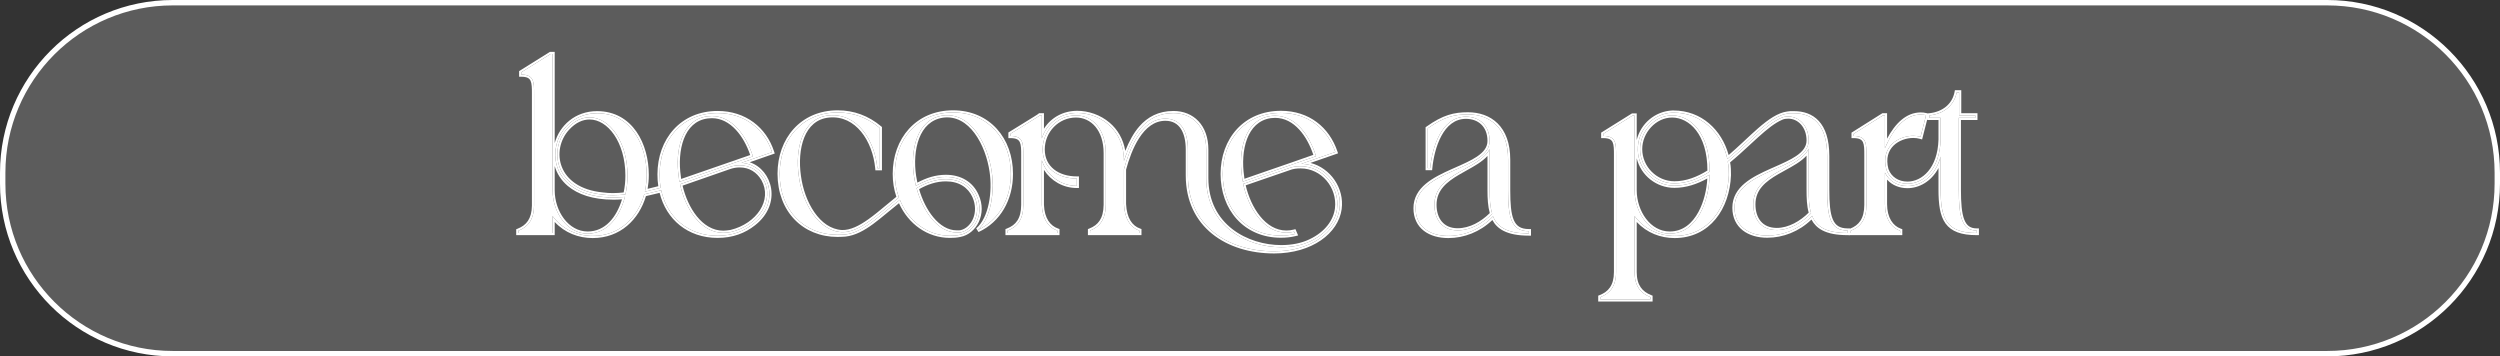
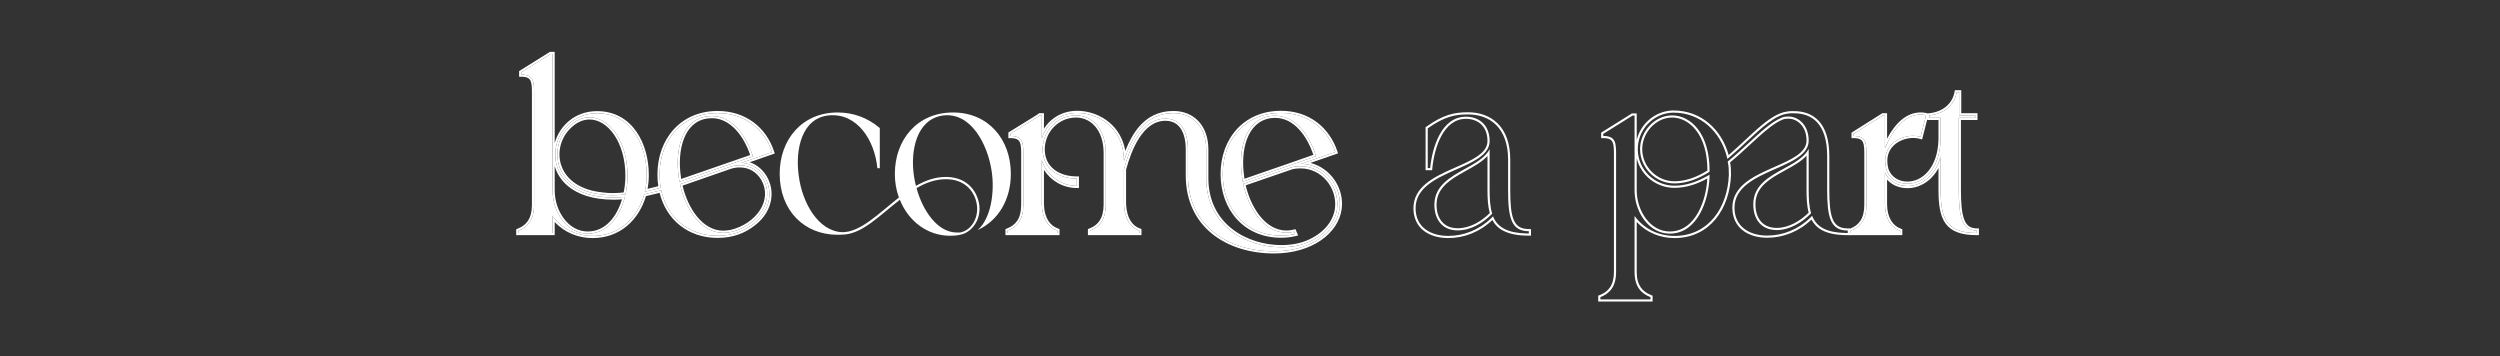
<svg xmlns="http://www.w3.org/2000/svg" width="463" height="66" viewBox="0 0 463 66" fill="none">
  <rect x="0" y="0" width="463" height="66" fill="#333333" stroke="none" />
-   <path d="M32 0.5H431C448.397 0.5 462.5 14.603 462.5 32V34C462.5 51.397 448.397 65.5 431 65.5H32C14.603 65.5 0.5 51.397 0.5 34V32C0.5 14.603 14.603 0.5 32 0.5Z" fill="white" fill-opacity="0.2" stroke="white" />
  <path d="M351.907 43.15H342.757V42.73C344.557 42.04 345.667 40.66 345.667 37.93V28.81C345.667 26.62 345.697 25.18 343.297 25.18V24.79L348.727 21.37H349.087V27.43C349.117 27.4 349.147 27.34 349.177 27.25C350.707 23.74 352.867 21.22 355.717 21.22C356.047 21.22 356.347 21.25 356.707 21.34L355.687 25.33C355.267 25.21 354.817 25.15 354.337 25.15C351.607 25.15 348.217 27.16 349.357 31.42C349.957 33.1 351.487 34.03 353.257 34.03C356.227 34.03 359.257 31.33 359.407 25.84V21.82H357.337V21.37C359.977 21.1 361.927 19.51 362.377 17.11H362.827V21.37H365.827V21.82H362.767V35.11C362.767 40.12 363.337 42.7 366.097 42.7V43.15C360.487 43.15 359.407 40.54 359.407 35.11V28.99C358.387 32.8 355.657 34.45 353.257 34.45C351.457 34.45 349.897 33.61 349.087 31.96V37.78C349.087 40.45 350.257 42.16 351.907 42.73V43.15Z" fill="white" />
  <path fill-rule="evenodd" clip-rule="evenodd" d="M352.307 43.55H342.357V42.455L342.614 42.356C343.454 42.034 344.105 41.563 344.552 40.877C345 40.187 345.267 39.242 345.267 37.93V28.81C345.267 28.786 345.267 28.761 345.267 28.737C345.267 28.214 345.267 27.755 345.235 27.35C345.202 26.926 345.136 26.595 345.019 26.341C344.907 26.099 344.747 25.921 344.499 25.796C344.241 25.665 343.862 25.58 343.297 25.58H342.897V24.569L348.612 20.97H349.487V25.682C350.985 22.861 353.031 20.82 355.717 20.82C356.076 20.82 356.409 20.853 356.804 20.952L357.004 21.002L357.296 20.972C359.792 20.717 361.572 19.232 361.984 17.036L362.045 16.71H363.227V20.97H366.227V22.22H363.167V35.11C363.167 37.62 363.313 39.447 363.771 40.641C363.996 41.227 364.286 41.633 364.647 41.895C365.006 42.155 365.471 42.3 366.097 42.3H366.497V43.55H366.097C363.241 43.55 361.408 42.886 360.325 41.402C359.27 39.955 359.007 37.822 359.007 35.11V31.12C357.649 33.678 355.36 34.85 353.257 34.85C351.782 34.85 350.435 34.32 349.487 33.266V37.78C349.487 40.334 350.595 41.854 352.038 42.352L352.307 42.445V43.55ZM349.087 31.96C349.205 32.2 349.339 32.423 349.487 32.629C350.356 33.837 351.719 34.45 353.257 34.45C355.391 34.45 357.785 33.146 359.007 30.179C359.16 29.809 359.294 29.413 359.407 28.99V35.11C359.407 40.408 360.435 43.022 365.697 43.145C365.828 43.148 365.961 43.15 366.097 43.15V42.7C363.337 42.7 362.767 40.12 362.767 35.11V21.82H365.827V21.37H362.827V17.11H362.377C361.927 19.51 359.977 21.1 357.337 21.37V21.82H359.407V25.84C359.257 31.33 356.227 34.03 353.257 34.03C351.487 34.03 349.957 33.1 349.357 31.42C348.217 27.16 351.607 25.15 354.337 25.15C354.727 25.15 355.098 25.19 355.449 25.269C355.529 25.287 355.609 25.308 355.687 25.33L356.707 21.34C356.569 21.305 356.44 21.28 356.314 21.261C356.113 21.231 355.921 21.22 355.717 21.22C353.054 21.22 350.994 23.419 349.487 26.571C349.381 26.793 349.278 27.019 349.177 27.25C349.147 27.34 349.117 27.4 349.087 27.43V21.37H348.727L343.297 24.79V25.18C345.668 25.18 345.667 26.585 345.667 28.73C345.667 28.756 345.667 28.783 345.667 28.81V37.93C345.667 40.66 344.557 42.04 342.757 42.73V43.15H351.907V42.73C350.257 42.16 349.087 40.45 349.087 37.78V31.96ZM349.739 31.301C349.211 29.308 349.742 27.897 350.677 26.972C351.635 26.024 353.058 25.55 354.337 25.55C354.784 25.55 355.196 25.606 355.577 25.715L355.973 25.828L356.937 22.055V22.22H359.007V25.834C358.859 31.181 355.94 33.63 353.257 33.63C351.637 33.63 350.278 32.79 349.739 31.301Z" fill="white" />
-   <path d="M334.97 35.11V27.55C333.05 31.42 324.71 31.9 324.71 37.84C324.71 40.57 326.15 42.61 329.06 42.61C331.46 42.61 333.8 41.17 335.42 39.49C335.03 38.26 334.97 36.79 334.97 35.11ZM303.74 27.61C303.74 31.09 306.62 33.97 310.1 33.97C312.41 33.97 314.57 33.1 316.61 31.81C316.7 24.76 313.13 21.37 309.68 21.37C306.41 21.37 303.74 24.4 303.74 27.61ZM305.66 55.45H296.39V55.03C298.16 54.34 299.3 53.02 299.3 50.38V28.84C299.3 26.59 299.33 25.18 296.93 25.18V24.79L302.36 21.4H302.72V35.23C302.72 39.28 305.39 43.27 309.23 43.27C314.54 43.27 316.61 36.67 316.61 32.35C314.57 33.58 312.41 34.39 310.1 34.39C306.44 34.39 303.41 31.48 303.32 27.79C303.23 24.1 306.11 21.01 309.74 20.86H309.92C315.14 20.86 318.86 24.64 319.91 29.44C324.23 25.84 327.8 21.43 331.1 21.04C331.49 20.95 331.88 20.98 332.24 20.98C335.51 20.98 338.39 22.84 338.39 28.9V35.11C338.39 40.12 338.93 42.7 342.2 42.7V43.15C338.18 43.15 336.41 41.98 335.6 39.97C333.32 42.4 330.29 43.63 327.29 43.63C323.96 43.63 321.23 41.95 321.23 38.47C321.23 31.27 334.97 31.48 334.97 26.02C334.97 23.32 333.2 21.58 331.22 21.58C330.77 21.58 330.35 21.61 329.9 21.82C327.05 23.02 323.81 26.8 319.97 29.92C320.18 30.76 320.18 31.6 320.18 32.44C319.94 38.44 316.43 43.69 310.13 43.69C307.28 43.69 304.55 42.49 302.72 40V50.38C302.72 53.02 303.89 54.34 305.66 55.03V55.45Z" fill="white" />
  <path fill-rule="evenodd" clip-rule="evenodd" d="M333.788 29.035C332.874 29.848 331.66 30.513 330.418 31.194C327.634 32.72 324.71 34.322 324.71 37.84C324.71 40.57 326.15 42.61 329.06 42.61C331.46 42.61 333.8 41.17 335.42 39.49C335.03 38.26 334.97 36.79 334.97 35.11V27.55C334.858 27.776 334.723 27.991 334.57 28.196C334.347 28.495 334.083 28.773 333.788 29.035ZM334.57 28.824C334.067 29.38 333.443 29.857 332.774 30.291C332.1 30.728 331.342 31.144 330.589 31.556C330.159 31.792 329.731 32.027 329.32 32.265C327.002 33.607 325.11 35.109 325.11 37.84C325.11 39.139 325.453 40.23 326.098 40.99C326.736 41.74 327.706 42.21 329.06 42.21C331.233 42.21 333.4 40.942 334.969 39.378C334.621 38.133 334.57 36.688 334.57 35.11V28.824ZM335.297 40.282C333.055 42.505 330.159 43.63 327.29 43.63C323.96 43.63 321.23 41.95 321.23 38.47C321.23 34.621 325.156 32.89 328.81 31.278C330.615 30.482 332.353 29.716 333.52 28.738C334.006 28.331 334.393 27.887 334.645 27.389C334.646 27.386 334.647 27.384 334.649 27.381C334.856 26.968 334.97 26.517 334.97 26.02C334.97 23.32 333.2 21.58 331.22 21.58C330.77 21.58 330.35 21.61 329.9 21.82C328.058 22.596 326.053 24.449 323.829 26.505C322.611 27.63 321.328 28.817 319.97 29.92C320.18 30.76 320.18 31.6 320.18 32.44C319.94 38.44 316.43 43.69 310.13 43.69C309.9 43.69 309.672 43.682 309.444 43.667C309.373 43.662 309.301 43.656 309.23 43.65C308.274 43.563 307.342 43.337 306.464 42.968C305.21 42.442 304.066 41.625 303.12 40.507C302.982 40.344 302.849 40.175 302.72 40V50.38C302.72 53.02 303.89 54.34 305.66 55.03V55.45H296.39V55.03C298.16 54.34 299.3 53.02 299.3 50.38V28.84C299.3 28.812 299.3 28.785 299.3 28.758C299.3 26.556 299.301 25.18 296.93 25.18V24.79L302.36 21.4H302.72V35.23C302.72 38.286 304.24 41.308 306.637 42.607C307.416 43.03 308.288 43.27 309.23 43.27C309.304 43.27 309.378 43.269 309.451 43.266C314.412 43.092 316.46 37.069 316.602 32.82C316.607 32.661 316.61 32.504 316.61 32.35C316.476 32.431 316.342 32.509 316.208 32.586C314.287 33.682 312.259 34.39 310.1 34.39C306.44 34.39 303.41 31.48 303.32 27.79C303.23 24.1 306.11 21.01 309.74 20.86H309.92C314.981 20.86 318.632 24.413 319.807 29.005C319.844 29.149 319.878 29.294 319.91 29.44C320.025 29.344 320.14 29.247 320.254 29.15C321.365 28.206 322.425 27.216 323.445 26.264C326.251 23.646 328.744 21.318 331.1 21.04C331.413 20.968 331.726 20.973 332.023 20.978C332.097 20.979 332.169 20.98 332.24 20.98C335.51 20.98 338.39 22.84 338.39 28.9V35.11C338.39 40.12 338.93 42.7 342.2 42.7V43.15C342.064 43.15 341.931 43.149 341.8 43.146C338.322 43.075 336.626 42.068 335.777 40.364C335.713 40.237 335.654 40.105 335.6 39.97C335.5 40.076 335.399 40.18 335.297 40.282ZM335.48 40.662C335.922 41.496 336.568 42.178 337.512 42.669C338.638 43.254 340.157 43.55 342.2 43.55H342.6V42.3H342.2C341.434 42.3 340.867 42.149 340.438 41.88C340.011 41.612 339.684 41.205 339.436 40.626C338.93 39.441 338.79 37.624 338.79 35.11V28.9C338.79 25.813 338.057 23.719 336.835 22.396C335.609 21.068 333.95 20.58 332.24 20.58C332.181 20.58 332.118 20.579 332.051 20.578C331.757 20.573 331.391 20.566 331.032 20.645C329.253 20.864 327.458 22.143 325.625 23.734C324.83 24.424 324.011 25.189 323.171 25.973C323.029 26.105 322.887 26.238 322.744 26.371C321.904 27.154 321.039 27.951 320.145 28.718C318.882 24.075 315.129 20.46 309.92 20.46H309.732L309.723 20.46C306.509 20.593 303.854 22.897 303.12 25.926V21H302.245L296.53 24.568V25.58H296.93C297.496 25.58 297.875 25.664 298.134 25.793C298.381 25.917 298.54 26.093 298.652 26.334C298.769 26.587 298.835 26.919 298.868 27.35C298.9 27.76 298.9 28.228 298.9 28.765C298.9 28.79 298.9 28.815 298.9 28.84V50.38C298.9 51.642 298.628 52.548 298.178 53.212C297.728 53.874 297.075 54.334 296.245 54.657L295.99 54.757V55.85H306.06V54.757L305.805 54.657C304.973 54.333 304.313 53.873 303.856 53.209C303.399 52.546 303.12 51.64 303.12 50.38V41.11C304.992 43.119 307.518 44.09 310.13 44.09C313.404 44.09 315.968 42.721 317.736 40.569C319.498 38.426 320.457 35.525 320.58 32.456L320.58 32.448V32.419C320.58 31.67 320.58 30.876 320.415 30.073C321.713 29.006 322.947 27.865 324.11 26.789C324.612 26.326 325.1 25.875 325.574 25.447C327.224 23.958 328.701 22.759 330.055 22.189L330.062 22.186L330.069 22.182C330.439 22.01 330.788 21.98 331.22 21.98C332.938 21.98 334.57 23.497 334.57 26.02C334.57 27.185 333.848 28.09 332.601 28.924C331.522 29.644 330.13 30.259 328.653 30.91C328.416 31.015 328.177 31.12 327.937 31.227C326.223 31.991 324.457 32.83 323.12 33.948C321.77 35.079 320.83 36.519 320.83 38.47C320.83 40.327 321.565 41.736 322.766 42.671C323.954 43.595 325.564 44.03 327.29 44.03C330.222 44.03 333.177 42.896 335.48 40.662ZM303.12 29.32V35.23C303.12 37.172 303.761 39.096 304.853 40.526C305.942 41.953 307.461 42.87 309.23 42.87C311.685 42.87 313.418 41.355 314.559 39.24C315.579 37.35 316.092 35.029 316.192 33.054C314.292 34.105 312.267 34.79 310.1 34.79C306.744 34.79 303.887 32.479 303.12 29.32ZM304.14 27.61C304.14 30.869 306.841 33.57 310.1 33.57C312.239 33.57 314.264 32.789 316.212 31.587C316.225 24.808 312.782 21.77 309.68 21.77C306.658 21.77 304.14 24.593 304.14 27.61ZM316.61 31.81C314.57 33.1 312.41 33.97 310.1 33.97C306.62 33.97 303.74 31.09 303.74 27.61C303.74 24.4 306.41 21.37 309.68 21.37C313.13 21.37 316.7 24.76 316.61 31.81Z" fill="white" />
-   <path d="M262.169 38.56C262.169 31.36 275.879 31.57 275.879 26.11C275.879 23.14 273.899 21.61 271.499 21.61C266.909 21.61 265.229 27.4 264.869 31.12H264.419V23.77C267.419 21.64 269.369 21.19 271.859 21.19C275.849 21.19 279.299 23.59 279.299 29.56V35.2C279.299 40.24 279.839 42.82 283.139 42.82V43.24C279.149 43.24 277.289 42.04 276.509 40.06C274.229 42.46 271.229 43.69 268.229 43.69C264.869 43.69 262.169 42.04 262.169 38.56ZM275.879 35.2V27.61C273.959 31.45 265.649 32.02 265.649 37.93C265.649 40.6 267.089 42.67 269.939 42.67C272.429 42.67 274.679 41.29 276.359 39.58C275.969 38.35 275.879 36.88 275.879 35.2Z" fill="white" />
  <path fill-rule="evenodd" clip-rule="evenodd" d="M265.232 31.52H264.019V23.563L264.188 23.444C265.71 22.363 266.984 21.695 268.207 21.301C269.433 20.905 270.588 20.79 271.859 20.79C273.932 20.79 275.903 21.414 277.357 22.852C278.812 24.291 279.699 26.497 279.699 29.56V35.2C279.699 37.73 279.839 39.554 280.349 40.742C280.598 41.322 280.928 41.73 281.358 41.999C281.792 42.269 282.365 42.42 283.139 42.42H283.539V43.64H283.139C281.11 43.64 279.576 43.336 278.437 42.748C277.486 42.257 276.826 41.577 276.387 40.75C274.088 42.956 271.161 44.09 268.229 44.09C266.49 44.09 264.88 43.664 263.694 42.746C262.495 41.818 261.769 40.416 261.769 38.56C261.769 36.609 262.706 35.169 264.054 34.038C265.388 32.92 267.151 32.081 268.861 31.317C269.101 31.21 269.339 31.105 269.575 31C271.049 30.349 272.438 29.735 273.514 29.014C274.758 28.181 275.479 27.275 275.479 26.11C275.479 24.718 275.018 23.704 274.314 23.037C273.606 22.365 272.615 22.01 271.499 22.01C269.409 22.01 267.951 23.317 266.949 25.161C265.946 27.009 265.444 29.328 265.267 31.159L265.232 31.52ZM276.204 40.37C276.307 40.269 276.409 40.166 276.509 40.06C276.562 40.195 276.621 40.327 276.684 40.455C277.521 42.135 279.286 43.163 282.739 43.236C282.87 43.239 283.003 43.24 283.139 43.24V42.82C279.839 42.82 279.299 40.24 279.299 35.2V29.56C279.299 23.59 275.849 21.19 271.859 21.19C269.369 21.19 267.419 21.64 264.419 23.77V31.12H264.869C265.229 27.4 266.909 21.61 271.499 21.61C273.899 21.61 275.879 23.14 275.879 26.11C275.879 26.596 275.77 27.038 275.572 27.443C275.57 27.447 275.569 27.45 275.567 27.454C275.541 27.506 275.514 27.558 275.485 27.61C275.483 27.613 275.481 27.616 275.479 27.62C275.101 28.287 274.476 28.857 273.697 29.373C272.595 30.103 271.185 30.726 269.733 31.368C266.086 32.98 262.169 34.711 262.169 38.56C262.169 42.04 264.869 43.69 268.229 43.69C271.097 43.69 273.965 42.566 276.204 40.37ZM275.879 27.61C275.767 27.835 275.632 28.048 275.479 28.253C275.075 28.791 274.538 29.264 273.924 29.702C273.155 30.251 272.264 30.746 271.357 31.25C268.576 32.796 265.649 34.422 265.649 37.93C265.649 40.6 267.089 42.67 269.939 42.67C272.429 42.67 274.679 41.29 276.359 39.58C275.969 38.35 275.879 36.88 275.879 35.2V27.61ZM275.479 28.879V35.2C275.479 36.784 275.558 38.225 275.907 39.466C274.29 41.054 272.202 42.27 269.939 42.27C268.619 42.27 267.664 41.795 267.031 41.044C266.391 40.283 266.049 39.197 266.049 37.93C266.049 35.213 267.936 33.696 270.247 32.339C270.661 32.095 271.095 31.854 271.53 31.612C272.274 31.198 273.023 30.782 273.69 30.346C274.356 29.91 274.978 29.433 275.479 28.879Z" fill="white" />
  <path d="M235.271 21.49C230.501 22.21 229.301 27.91 230.021 32.71C230.051 33.04 230.081 33.31 230.171 33.64C232.181 32.92 235.841 31.69 239.261 30.49C240.851 29.92 242.441 29.38 243.731 28.93C242.531 25.06 239.951 21.43 236.141 21.43C235.871 21.43 235.601 21.46 235.271 21.49ZM186.611 43.15V42.7C188.411 42.01 189.521 40.66 189.521 37.93V28.81C189.521 26.62 189.551 25.18 187.151 25.18V24.76C188.081 24.19 188.951 23.65 189.731 23.17C191.021 22.36 192.431 21.52 192.581 21.37H192.941V25.63C193.901 22.72 196.451 20.92 199.511 20.92C203.351 20.92 208.151 23.65 208.151 29.77V29.8C209.681 25.24 211.991 20.95 217.331 20.95C220.781 20.95 223.391 23.38 223.391 27.7V32.98C223.391 41.92 230.981 45.79 237.281 45.79C239.291 45.79 241.091 45.43 242.621 44.71C245.771 43.24 247.361 40.87 247.631 38.62C248.111 34.57 244.991 30.79 240.881 30.79C240.161 30.79 239.411 30.85 238.601 31.18L230.231 34.06C231.191 38.53 234.041 43.09 238.241 43.09C238.721 43.09 239.201 43.03 239.681 42.91L239.861 43.33C239.021 43.54 238.151 43.63 237.221 43.63C230.621 43.63 226.451 38.62 226.451 32.23C226.451 25.87 230.621 20.92 237.221 20.92C242.291 20.92 245.861 23.89 247.301 28.15L241.001 30.34C245.291 30.43 248.651 34.42 248.081 38.68C247.511 42.85 242.921 46.54 235.961 46.54C227.321 46.54 220.001 41.77 220.001 32.5V27.7C220.001 24.46 218.771 21.97 215.831 21.97C211.301 21.97 209.111 27.79 208.151 31.36V37.78C208.271 40.51 209.351 42.13 211.001 42.7V43.15H201.881V42.7C203.651 42.01 204.761 40.66 204.791 37.93V28.36C204.791 23.92 202.301 21.37 199.271 21.37C195.821 21.37 193.091 24.25 193.091 27.67C193.091 31.15 195.911 33.07 199.421 33.07V34.42C196.391 34.42 193.811 32.41 192.941 29.68V37.93C193.031 40.54 194.171 42.13 195.821 42.7V43.15H186.611Z" fill="white" />
  <path fill-rule="evenodd" clip-rule="evenodd" d="M239.464 43.42C238.747 43.566 238.006 43.63 237.221 43.63C230.621 43.63 226.451 38.62 226.451 32.23C226.451 25.87 230.621 20.92 237.221 20.92C242.14 20.92 245.647 23.716 247.167 27.773C247.189 27.831 247.21 27.89 247.231 27.948C247.255 28.015 247.278 28.082 247.301 28.15L241.001 30.34C241.329 30.347 241.652 30.377 241.968 30.427C245.782 31.042 248.607 34.746 248.081 38.68C247.511 42.85 242.921 46.54 235.961 46.54C227.321 46.54 220.001 41.77 220.001 32.5V27.7C220.001 24.46 218.771 21.97 215.831 21.97C211.301 21.97 209.111 27.79 208.151 31.36V37.78C208.271 40.51 209.351 42.13 211.001 42.7V43.15H201.881V42.7C203.651 42.01 204.761 40.66 204.791 37.93V28.36C204.791 23.92 202.301 21.37 199.271 21.37C195.821 21.37 193.091 24.25 193.091 27.67C193.091 31.15 195.911 33.07 199.421 33.07V34.42C199.287 34.42 199.153 34.416 199.021 34.408C196.536 34.262 194.401 32.765 193.341 30.66C193.183 30.346 193.049 30.018 192.941 29.68V37.93C193.031 40.54 194.171 42.13 195.821 42.7V43.15H186.611V42.7C188.411 42.01 189.521 40.66 189.521 37.93V28.81C189.521 28.783 189.521 28.756 189.521 28.73C189.521 26.585 189.522 25.18 187.151 25.18V24.76C187.723 24.41 188.272 24.07 188.791 23.75C189.117 23.549 189.431 23.355 189.731 23.17C190.165 22.897 190.613 22.622 191.021 22.37C191.755 21.918 192.363 21.543 192.541 21.404C192.559 21.39 192.572 21.379 192.581 21.37H192.941V25.63C193.053 25.29 193.187 24.965 193.341 24.656C194.504 22.324 196.809 20.92 199.511 20.92C203.126 20.92 207.591 23.339 208.103 28.727C208.134 29.063 208.151 29.411 208.151 29.77V29.8C208.154 29.79 208.158 29.78 208.161 29.77C208.273 29.438 208.388 29.108 208.509 28.781C210.044 24.621 212.391 20.95 217.331 20.95C220.781 20.95 223.391 23.38 223.391 27.7V32.98C223.391 41.92 230.981 45.79 237.281 45.79C239.291 45.79 241.091 45.43 242.621 44.71C245.771 43.24 247.361 40.87 247.631 38.62C248.111 34.57 244.991 30.79 240.881 30.79C240.161 30.79 239.411 30.85 238.601 31.18L230.231 34.06C231.191 38.53 234.041 43.09 238.241 43.09C238.721 43.09 239.201 43.03 239.681 42.91L239.861 43.33C239.73 43.363 239.597 43.393 239.464 43.42ZM230.7 34.322C231.191 36.395 232.092 38.448 233.334 40.002C234.643 41.64 236.301 42.69 238.241 42.69C238.687 42.69 239.135 42.634 239.584 42.522L239.915 42.439L240.414 43.604L239.958 43.718C239.08 43.937 238.177 44.03 237.221 44.03C233.813 44.03 231.012 42.734 229.065 40.596C227.122 38.461 226.051 35.511 226.051 32.23C226.051 28.963 227.123 26.035 229.066 23.919C231.014 21.8 233.815 20.52 237.221 20.52C242.475 20.52 246.189 23.611 247.68 28.022L247.807 28.398L242.701 30.172C246.383 31.121 249.001 34.819 248.477 38.733L248.477 38.734C247.87 43.176 243.036 46.94 235.961 46.94C231.572 46.94 227.487 45.729 224.49 43.307C221.482 40.878 219.601 37.252 219.601 32.5V27.7C219.601 26.121 219.3 24.776 218.684 23.84C218.084 22.926 217.167 22.37 215.831 22.37C213.763 22.37 212.189 23.692 210.988 25.544C209.8 27.375 209.029 29.648 208.551 31.413V37.771C208.669 40.401 209.695 41.825 211.132 42.322L211.401 42.415V43.55H201.481V42.427L201.736 42.327C202.563 42.005 203.207 41.541 203.654 40.86C204.103 40.177 204.376 39.239 204.391 37.928V28.36C204.391 26.213 203.79 24.563 202.861 23.457C201.935 22.355 200.667 21.77 199.271 21.77C196.053 21.77 193.491 24.459 193.491 27.67C193.491 29.29 194.142 30.525 195.19 31.363C196.247 32.208 197.735 32.67 199.421 32.67H199.821V34.82H199.421C196.868 34.82 194.618 33.473 193.341 31.468V37.923C193.429 40.413 194.501 41.821 195.952 42.322L196.221 42.415V43.55H186.211V42.425L186.468 42.327C187.31 42.004 187.961 41.539 188.407 40.86C188.854 40.179 189.121 39.242 189.121 37.93V28.81C189.121 28.785 189.121 28.761 189.121 28.737C189.121 28.214 189.121 27.755 189.089 27.35C189.056 26.926 188.99 26.595 188.873 26.341C188.761 26.099 188.601 25.921 188.353 25.796C188.095 25.665 187.716 25.58 187.151 25.58H186.751V24.536L186.942 24.419C187.513 24.069 188.061 23.73 188.58 23.41C188.905 23.209 189.219 23.016 189.52 22.83C189.955 22.557 190.405 22.28 190.814 22.028C191.012 21.906 191.2 21.789 191.373 21.683C191.639 21.518 191.866 21.375 192.036 21.265C192.121 21.21 192.189 21.165 192.239 21.13C192.285 21.097 192.301 21.084 192.301 21.084C192.301 21.084 192.301 21.084 192.3 21.085L192.415 20.97H193.341V23.84C194.654 21.755 196.913 20.52 199.511 20.52C201.519 20.52 203.773 21.232 205.532 22.747C206.942 23.962 208.022 25.684 208.403 27.941C209.071 26.263 209.899 24.673 211.011 23.402C212.516 21.681 214.535 20.55 217.331 20.55C219.153 20.55 220.778 21.194 221.946 22.43C223.113 23.666 223.791 25.459 223.791 27.7V32.98C223.791 37.322 225.627 40.409 228.219 42.422C230.823 44.444 234.205 45.39 237.281 45.39C239.244 45.39 240.984 45.038 242.451 44.348L242.452 44.347C245.497 42.926 246.983 40.664 247.234 38.572C247.687 34.743 244.734 31.19 240.881 31.19C240.185 31.19 239.494 31.248 238.752 31.55L238.742 31.555L230.7 34.322ZM230.549 33.505C231.562 33.147 232.9 32.687 234.379 32.179C235.922 31.649 237.619 31.066 239.261 30.49C240.354 30.098 241.446 29.721 242.441 29.377C242.895 29.22 243.327 29.071 243.731 28.93C242.531 25.06 239.951 21.43 236.141 21.43C235.914 21.43 235.686 21.451 235.423 21.476C235.374 21.48 235.323 21.485 235.271 21.49C230.501 22.21 229.301 27.91 230.021 32.71C230.038 32.901 230.056 33.072 230.085 33.246C230.106 33.373 230.133 33.501 230.171 33.64C230.291 33.597 230.417 33.552 230.549 33.505ZM230.468 33.11C231.475 32.754 232.797 32.3 234.253 31.799C235.797 31.269 237.493 30.686 239.128 30.113C240.222 29.721 241.318 29.342 242.314 28.998C242.63 28.888 242.937 28.782 243.23 28.681C242.64 26.918 241.761 25.248 240.619 23.998C239.403 22.667 237.906 21.83 236.141 21.83C235.934 21.83 235.728 21.849 235.464 21.874C235.418 21.878 235.37 21.883 235.319 21.887C233.121 22.223 231.73 23.696 230.961 25.712C230.186 27.745 230.064 30.297 230.417 32.651L230.418 32.662L230.419 32.674C230.434 32.834 230.448 32.974 230.468 33.11Z" fill="white" />
  <path d="M175.178 33.19C173.228 33.19 171.428 33.85 169.748 34.84C170.858 38.98 173.618 43.06 177.188 43.06C177.458 43.06 177.788 43.09 178.058 43C180.308 42.43 181.808 39.37 180.458 36.34C179.588 34.45 177.818 33.19 175.178 33.19ZM144.398 32.17C144.398 25.84 148.538 20.83 155.138 20.83C158.018 20.83 160.658 21.79 162.938 23.71V31.15H162.488C162.008 25.99 158.768 20.89 153.518 21.37C148.508 21.85 147.218 27.64 147.938 32.62C148.568 37.45 151.448 42.76 155.918 43C159.278 43.09 162.758 39.52 166.478 36.58C165.968 35.17 165.728 33.73 165.728 32.2C165.728 25.84 169.898 20.83 176.498 20.83C183.068 20.83 187.208 25.84 187.208 32.2C187.208 36.91 184.928 40.84 181.058 42.61C183.608 40.39 184.208 35.41 183.668 31.78C182.948 26.74 179.798 20.68 174.578 21.4C169.778 22.12 168.548 27.82 169.268 32.62C169.358 33.22 169.478 33.82 169.628 34.42C171.398 33.43 173.138 32.77 175.178 32.77C177.848 32.77 179.888 34.03 180.848 36.19C182.438 39.61 180.428 43 177.818 43.48C177.188 43.63 176.558 43.66 175.928 43.66C171.788 43.66 168.248 40.99 166.658 37C162.908 39.88 159.998 43.03 156.548 43.42C156.068 43.45 155.588 43.48 155.108 43.48C148.958 43.48 144.398 39.01 144.398 32.17Z" fill="white" />
-   <path fill-rule="evenodd" clip-rule="evenodd" d="M180.672 41.381C180.158 42.241 179.414 42.906 178.565 43.258C178.324 43.358 178.074 43.433 177.818 43.48C177.188 43.63 176.558 43.66 175.928 43.66C171.922 43.66 168.477 41.159 166.818 37.382C166.763 37.256 166.71 37.129 166.658 37C166.548 37.085 166.439 37.169 166.33 37.255C165.582 37.839 164.867 38.431 164.174 39.005C161.533 41.19 159.2 43.12 156.548 43.42C156.068 43.45 155.588 43.48 155.108 43.48C148.958 43.48 144.398 39.01 144.398 32.17C144.398 25.84 148.538 20.83 155.138 20.83C158.018 20.83 160.658 21.79 162.938 23.71V31.15H162.488C162.008 25.99 158.768 20.89 153.518 21.37C148.508 21.85 147.218 27.64 147.938 32.62C148.568 37.45 151.448 42.76 155.918 43C158.643 43.073 161.447 40.739 164.394 38.286C165.081 37.714 165.775 37.136 166.478 36.58C165.968 35.17 165.728 33.73 165.728 32.2C165.728 25.84 169.898 20.83 176.498 20.83C183.068 20.83 187.208 25.84 187.208 32.2C187.208 36.452 185.35 40.068 182.142 42.033C181.796 42.245 181.435 42.438 181.058 42.61C181.355 42.352 181.625 42.057 181.87 41.731C183.732 39.251 184.146 34.988 183.668 31.78C182.948 26.74 179.798 20.68 174.578 21.4C169.778 22.12 168.548 27.82 169.268 32.62C169.338 33.085 169.426 33.551 169.532 34.016C169.563 34.151 169.595 34.285 169.628 34.42C169.75 34.352 169.871 34.286 169.991 34.221C171.638 33.343 173.278 32.77 175.178 32.77C177.848 32.77 179.888 34.03 180.848 36.19C181.735 38.096 181.503 39.992 180.672 41.381ZM181.213 36.024C182.895 39.648 180.793 43.332 177.901 43.871C177.229 44.03 176.566 44.06 175.928 44.06C171.776 44.06 168.223 41.488 166.493 37.635C165.78 38.194 165.096 38.76 164.428 39.313C164.364 39.366 164.3 39.419 164.237 39.471C163.384 40.177 162.552 40.86 161.728 41.466C160.083 42.675 158.424 43.611 156.593 43.817L156.583 43.819L156.567 43.82C156.091 43.849 155.601 43.88 155.108 43.88C151.934 43.88 149.15 42.724 147.16 40.668C145.17 38.612 143.998 35.681 143.998 32.17C143.998 28.919 145.062 25.984 146.998 23.857C148.937 21.726 151.731 20.43 155.138 20.43C158.114 20.43 160.845 21.424 163.196 23.404L163.338 23.524V31.55H162.124L162.09 31.187C161.856 28.67 160.949 26.186 159.483 24.399C158.024 22.621 156.024 21.543 153.556 21.768C151.235 21.991 149.768 23.429 148.951 25.457C148.126 27.502 147.981 30.118 148.334 32.563L148.335 32.568C148.643 34.931 149.502 37.403 150.817 39.304C152.132 41.203 153.869 42.487 155.935 42.6C157.475 42.64 159.091 41.839 160.832 40.6C161.914 39.83 162.999 38.927 164.118 37.995C164.736 37.48 165.364 36.957 166.007 36.444C165.546 35.074 165.328 33.676 165.328 32.2C165.328 28.933 166.4 25.991 168.343 23.86C170.289 21.726 173.091 20.43 176.498 20.43C179.892 20.43 182.678 21.727 184.614 23.861C186.545 25.992 187.608 28.934 187.608 32.2C187.608 37.041 185.259 41.129 181.225 42.974L180.796 42.308C181.976 41.281 182.737 39.58 183.13 37.644C183.522 35.717 183.536 33.611 183.273 31.839L183.272 31.837C182.919 29.366 181.971 26.658 180.49 24.669C179.014 22.686 177.051 21.464 174.635 21.796C172.416 22.13 171.007 23.605 170.227 25.624C169.441 27.657 169.311 30.208 169.664 32.561C169.727 32.98 169.805 33.399 169.898 33.819C171.548 32.949 173.228 32.37 175.178 32.37C177.985 32.37 180.18 33.704 181.213 36.024ZM178.406 42.89C178.293 42.933 178.177 42.97 178.058 43C177.841 43.072 177.585 43.067 177.352 43.062C177.296 43.061 177.241 43.06 177.188 43.06C173.618 43.06 170.858 38.98 169.748 34.84C171.428 33.85 173.228 33.19 175.178 33.19C177.818 33.19 179.588 34.45 180.458 36.34C181.254 38.127 181.06 39.924 180.304 41.215C179.846 41.998 179.181 42.595 178.406 42.89ZM180.094 36.505C179.292 34.764 177.668 33.59 175.178 33.59C173.422 33.59 171.778 34.152 170.217 35.032C170.771 36.957 171.683 38.835 172.854 40.247C174.087 41.734 175.567 42.66 177.188 42.66C177.26 42.66 177.32 42.661 177.377 42.663C177.455 42.664 177.526 42.666 177.613 42.664C177.748 42.66 177.852 42.647 177.932 42.62L177.946 42.616L177.96 42.612C179.915 42.117 181.366 39.362 180.094 36.505Z" fill="white" />
  <path d="M135.06 30.94L125.94 34.12C126.9 38.59 129.75 43.12 133.95 43.12C134.34 43.12 134.82 43.06 135.39 42.97C140.37 41.77 143.61 37.18 141.36 33.16C140.43 31.57 138.9 30.61 137.01 30.61C136.41 30.61 135.75 30.7 135.06 30.94ZM105.09 23.77C101.49 27.73 102.75 35.2 111.66 36.04C112.26 36.13 112.89 36.16 113.52 36.16C114.27 36.16 115.02 36.1 115.83 36.01C116.1 34.84 116.22 33.7 116.22 32.53C116.22 26.17 112.83 21.73 109.2 21.73C107.79 21.73 106.38 22.36 105.09 23.77ZM130.98 21.55C126.21 22.18 124.98 27.91 125.7 32.74C125.73 33.07 125.76 33.34 125.85 33.67L139.44 28.96C138.24 25.12 135.57 21.49 131.85 21.49C131.52 21.49 131.31 21.52 130.98 21.55ZM102.33 43.15H96V42.73C97.77 42.04 98.88 40.69 98.91 38.08V17.44C98.91 15.25 98.94 13.81 96.54 13.81V13.39L101.97 10H102.33V35.23C102.33 39.28 105 43.27 108.84 43.27C112.53 43.27 114.78 40.12 115.74 36.46C114.99 36.55 114.3 36.58 113.61 36.58C98.52 36.58 100.98 20.98 110.58 20.98C116.88 20.98 119.76 26.83 119.76 32.41C119.76 33.49 119.64 34.51 119.43 35.5C120.36 35.29 121.32 35.05 122.37 34.78C122.22 33.97 122.16 33.16 122.16 32.29C122.16 25.96 126.3 20.95 132.9 20.95C137.94 20.95 141.6 23.92 142.98 28.18L137.31 30.16C142.14 30.4 144.93 37.18 139.62 41.38C137.82 42.82 135.63 43.66 132.9 43.66C127.41 43.66 123.51 40.18 122.46 35.23C121.35 35.5 120.3 35.77 119.31 35.98C118.11 40.3 114.75 43.69 109.77 43.69C106.89 43.69 104.16 42.49 102.33 40V43.15Z" fill="white" />
  <path fill-rule="evenodd" clip-rule="evenodd" d="M119.859 35.402C120.656 35.216 121.48 35.009 122.37 34.78C122.22 33.97 122.16 33.16 122.16 32.29C122.16 25.96 126.3 20.95 132.9 20.95C137.94 20.95 141.6 23.92 142.98 28.18L137.31 30.16C137.61 30.175 137.902 30.215 138.185 30.278C142.455 31.232 144.6 37.441 139.62 41.38C137.82 42.82 135.63 43.66 132.9 43.66C127.555 43.66 123.718 40.362 122.549 35.62C122.518 35.491 122.488 35.361 122.46 35.23C122.33 35.262 122.2 35.293 122.071 35.325C121.93 35.36 121.789 35.394 121.65 35.429C120.836 35.63 120.056 35.822 119.31 35.98C118.11 40.3 114.75 43.69 109.77 43.69C109.536 43.69 109.303 43.682 109.071 43.666C108.994 43.661 108.917 43.655 108.84 43.648C107.875 43.559 106.938 43.331 106.056 42.959C104.807 42.432 103.67 41.618 102.73 40.507C102.592 40.344 102.459 40.175 102.33 40V43.15H96V42.73C97.77 42.04 98.88 40.69 98.91 38.08V17.44C98.91 17.413 98.91 17.386 98.91 17.36C98.91 15.215 98.911 13.81 96.54 13.81V13.39L101.97 10H102.33V35.23C102.33 38.279 103.843 41.294 106.23 42.598C107.013 43.026 107.891 43.27 108.84 43.27C108.92 43.27 108.999 43.269 109.077 43.266C112.488 43.139 114.629 40.277 115.625 36.876C115.665 36.738 115.703 36.599 115.74 36.46C115.596 36.477 115.454 36.492 115.314 36.505C114.725 36.56 114.167 36.58 113.61 36.58C107.529 36.58 104.298 34.046 103.236 31.021C102.335 28.454 102.995 25.534 104.801 23.507C104.801 23.506 104.801 23.506 104.801 23.506C105.272 22.978 105.82 22.51 106.439 22.125C107.591 21.409 108.987 20.98 110.58 20.98C116.88 20.98 119.76 26.83 119.76 32.41C119.76 33.334 119.672 34.215 119.515 35.07C119.489 35.214 119.46 35.357 119.43 35.5C119.572 35.468 119.715 35.435 119.859 35.402ZM106.707 22.431C106.154 22.756 105.612 23.199 105.09 23.77C103.336 25.699 102.736 28.461 103.611 30.884C104.533 33.434 107.09 35.609 111.66 36.04C112.26 36.13 112.89 36.16 113.52 36.16C114.27 36.16 115.02 36.1 115.83 36.01C116.1 34.84 116.22 33.7 116.22 32.53C116.22 26.17 112.83 21.73 109.2 21.73C108.361 21.73 107.521 21.953 106.707 22.431ZM115.501 35.643C115.721 34.601 115.82 33.579 115.82 32.53C115.82 29.418 114.99 26.8 113.741 24.971C112.488 23.137 110.843 22.13 109.2 22.13C107.922 22.13 106.614 22.697 105.385 24.04C103.683 25.913 103.136 28.61 104.056 30.927C104.967 33.225 107.357 35.233 111.698 35.642L111.708 35.643L111.719 35.644C112.293 35.73 112.902 35.76 113.52 35.76C114.162 35.76 114.808 35.715 115.501 35.643ZM119.939 34.972C120.571 34.823 121.223 34.66 121.914 34.484C121.805 33.768 121.76 33.048 121.76 32.29C121.76 29.039 122.824 26.104 124.759 23.977C126.698 21.846 129.492 20.55 132.9 20.55C138.12 20.55 141.929 23.638 143.361 28.057L143.481 28.429L138.848 30.047C143.071 31.469 144.863 37.742 139.869 41.693C137.998 43.19 135.72 44.06 132.9 44.06C127.363 44.06 123.371 40.628 122.161 35.715C122.023 35.749 121.887 35.782 121.751 35.816C121.019 35.996 120.31 36.171 119.628 36.321C118.336 40.663 114.877 44.09 109.77 44.09C107.132 44.09 104.602 43.119 102.73 41.109V43.55H95.6V42.457L95.855 42.357C96.682 42.035 97.328 41.569 97.775 40.902C98.223 40.234 98.495 39.326 98.51 38.078V17.44C98.51 17.416 98.51 17.391 98.51 17.367C98.51 16.844 98.51 16.385 98.478 15.98C98.445 15.556 98.379 15.225 98.262 14.971C98.15 14.729 97.99 14.551 97.742 14.426C97.484 14.295 97.105 14.21 96.54 14.21H96.14V13.168L101.855 9.6H102.73V26.499C103.622 23.287 106.482 20.58 110.58 20.58C113.874 20.58 116.286 22.117 117.861 24.373C119.425 26.616 120.16 29.559 120.16 32.41C120.16 33.299 120.081 34.148 119.939 34.972ZM102.73 30.752V35.23C102.73 37.172 103.371 39.096 104.463 40.526C105.552 41.953 107.071 42.87 108.84 42.87C112.069 42.87 114.178 40.261 115.195 36.917C114.649 36.963 114.128 36.98 113.61 36.98C109.77 36.98 106.995 35.987 105.163 34.449C103.917 33.402 103.123 32.115 102.73 30.752ZM126.097 32.692L126.098 32.704C126.113 32.865 126.127 33.006 126.148 33.143L138.938 28.711C138.346 26.965 137.448 25.302 136.296 24.056C135.066 22.726 133.568 21.89 131.85 21.89C131.614 21.89 131.452 21.906 131.232 21.928C131.169 21.934 131.101 21.941 131.024 21.948C128.829 22.241 127.431 23.696 126.655 25.714C125.873 27.746 125.743 30.312 126.096 32.681L126.097 32.692ZM130.98 21.55C126.21 22.18 124.98 27.91 125.7 32.74C125.717 32.931 125.735 33.102 125.764 33.276C125.785 33.403 125.812 33.531 125.85 33.67L139.44 28.96C138.24 25.12 135.57 21.49 131.85 21.49C131.593 21.49 131.409 21.508 131.184 21.53C131.12 21.537 131.053 21.543 130.98 21.55ZM126.409 34.38C126.9 36.453 127.801 38.499 129.042 40.046C130.351 41.676 132.009 42.72 133.95 42.72C134.303 42.72 134.75 42.666 135.312 42.577C137.706 41.997 139.662 40.607 140.749 38.907C141.832 37.214 142.053 35.221 141.013 33.359C140.149 31.884 138.746 31.01 137.01 31.01C136.451 31.01 135.835 31.094 135.192 31.318M135.192 31.318L126.409 34.38ZM135.06 30.94L125.94 34.12C126.9 38.59 129.75 43.12 133.95 43.12C134.34 43.12 134.82 43.06 135.39 42.97C140.37 41.77 143.61 37.18 141.36 33.16C140.43 31.57 138.9 30.61 137.01 30.61C136.41 30.61 135.75 30.7 135.06 30.94Z" fill="white" />
</svg>